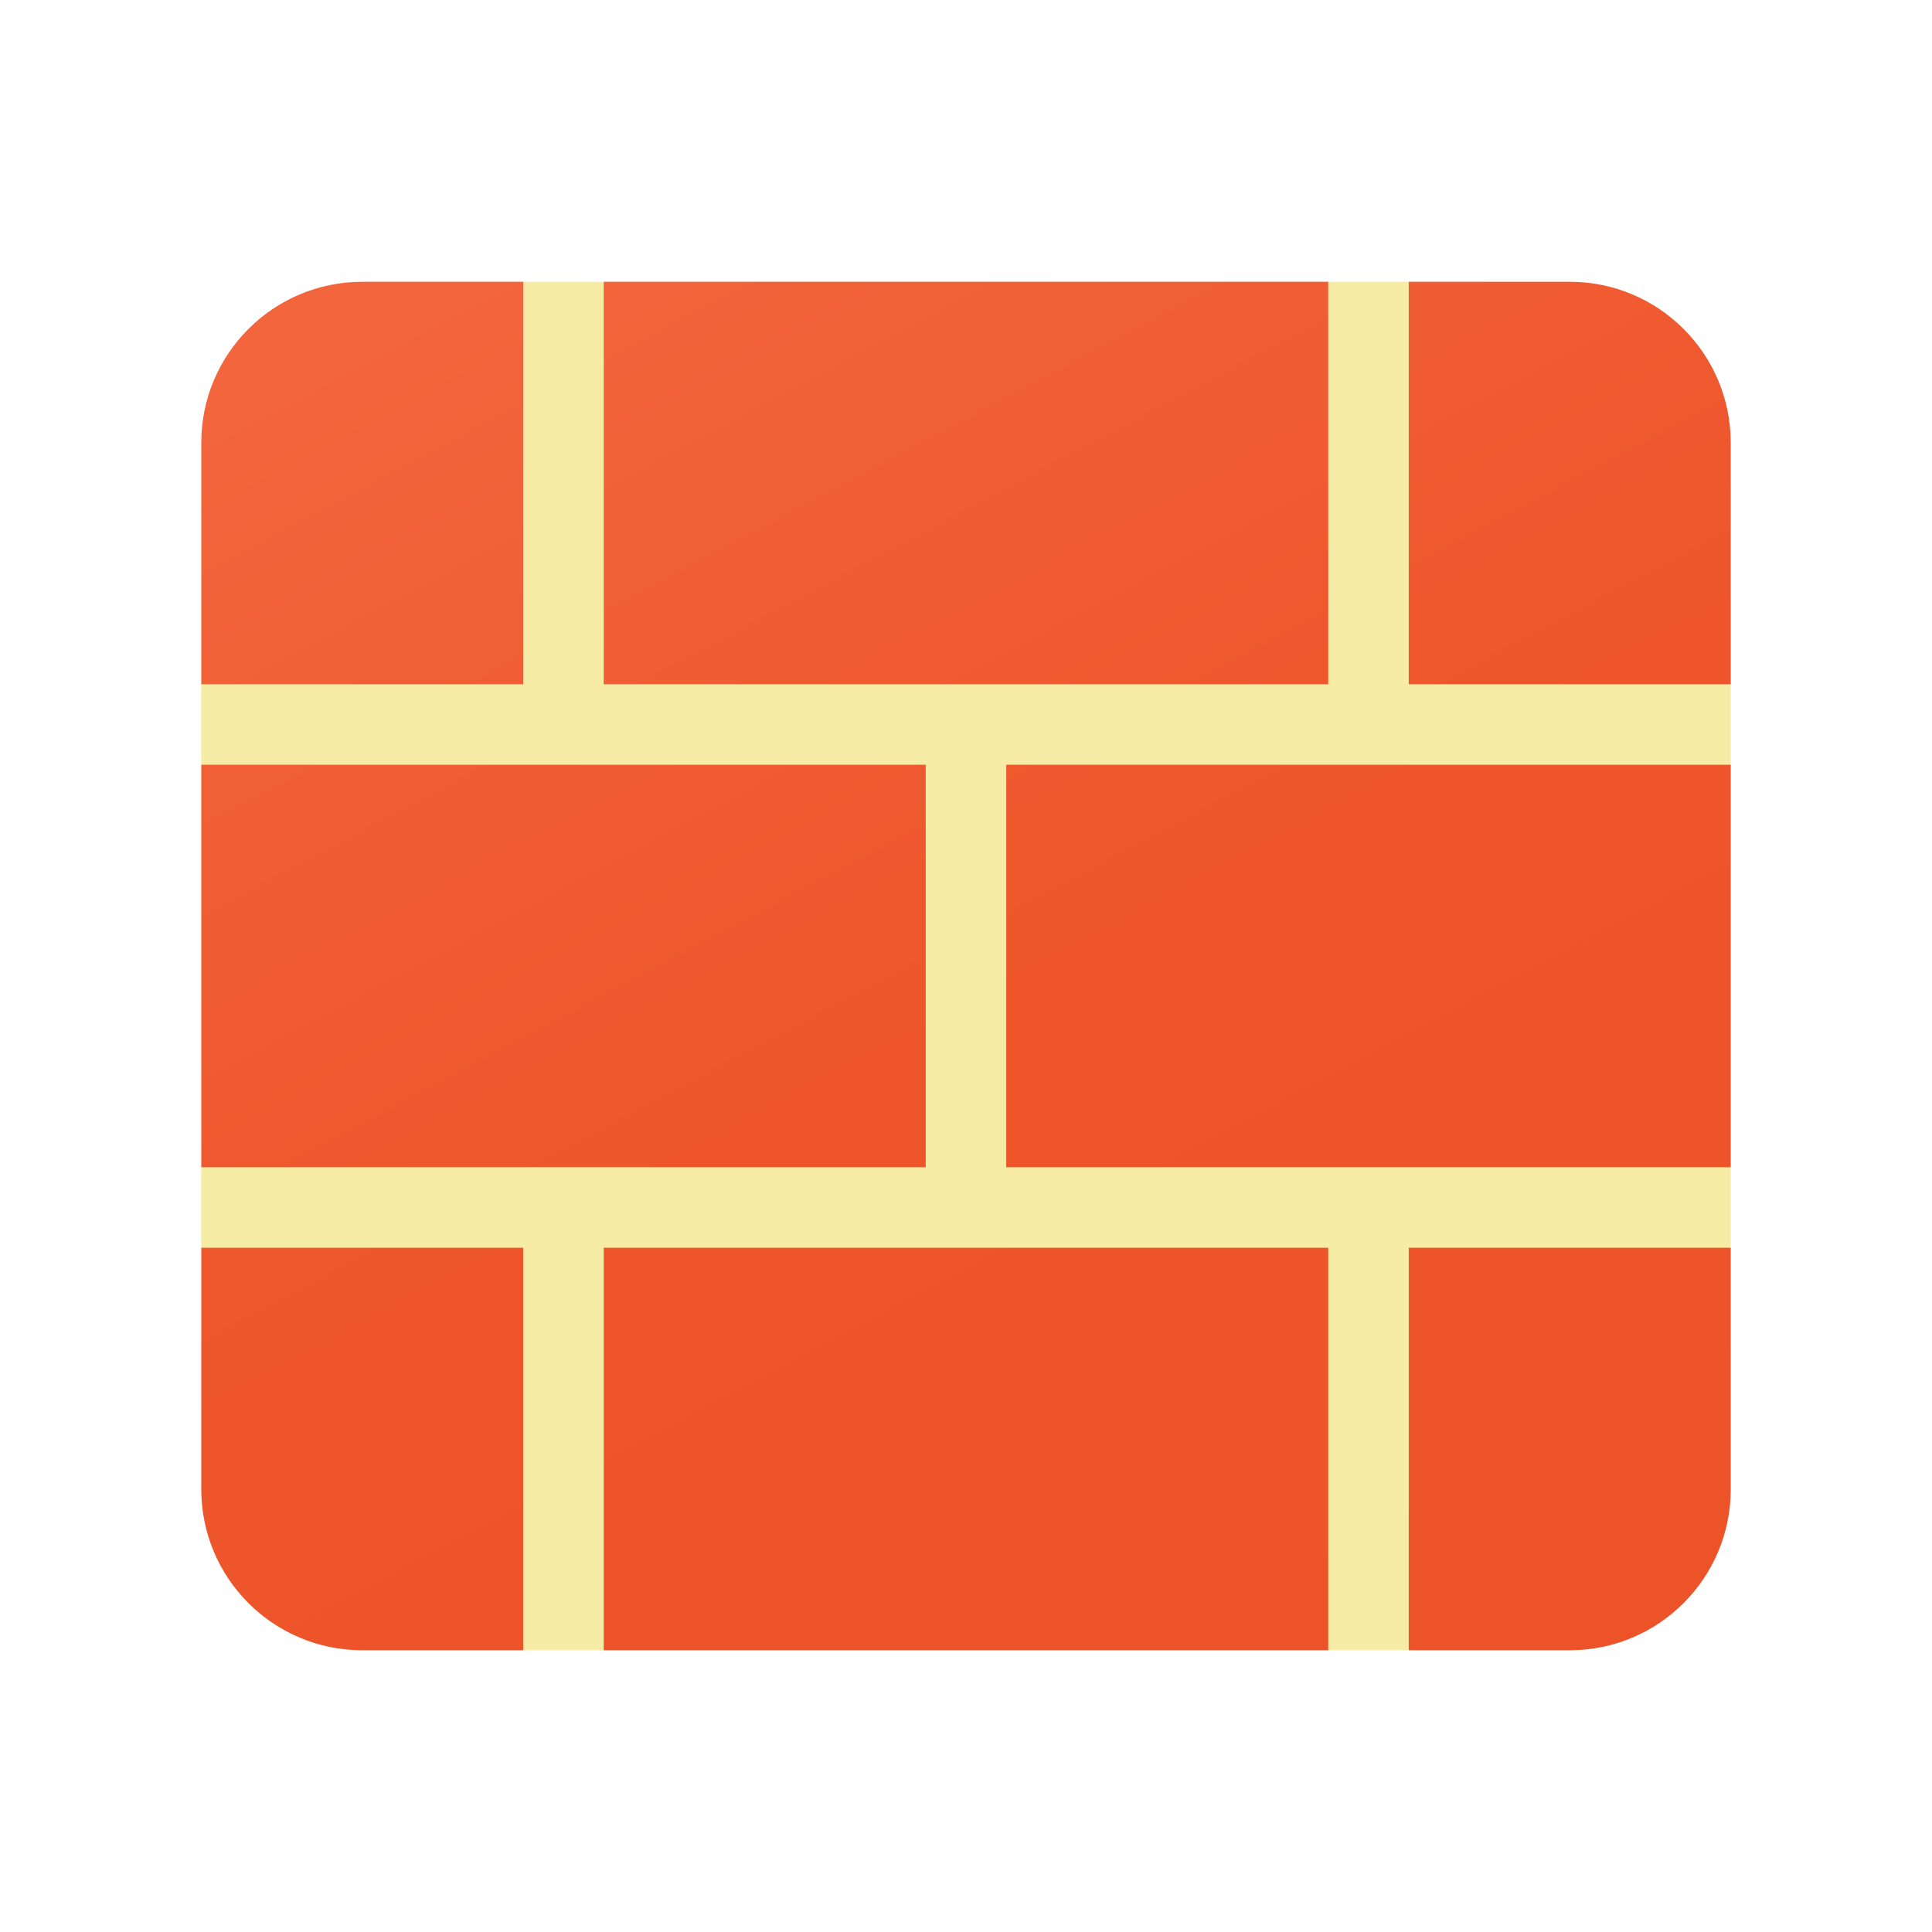
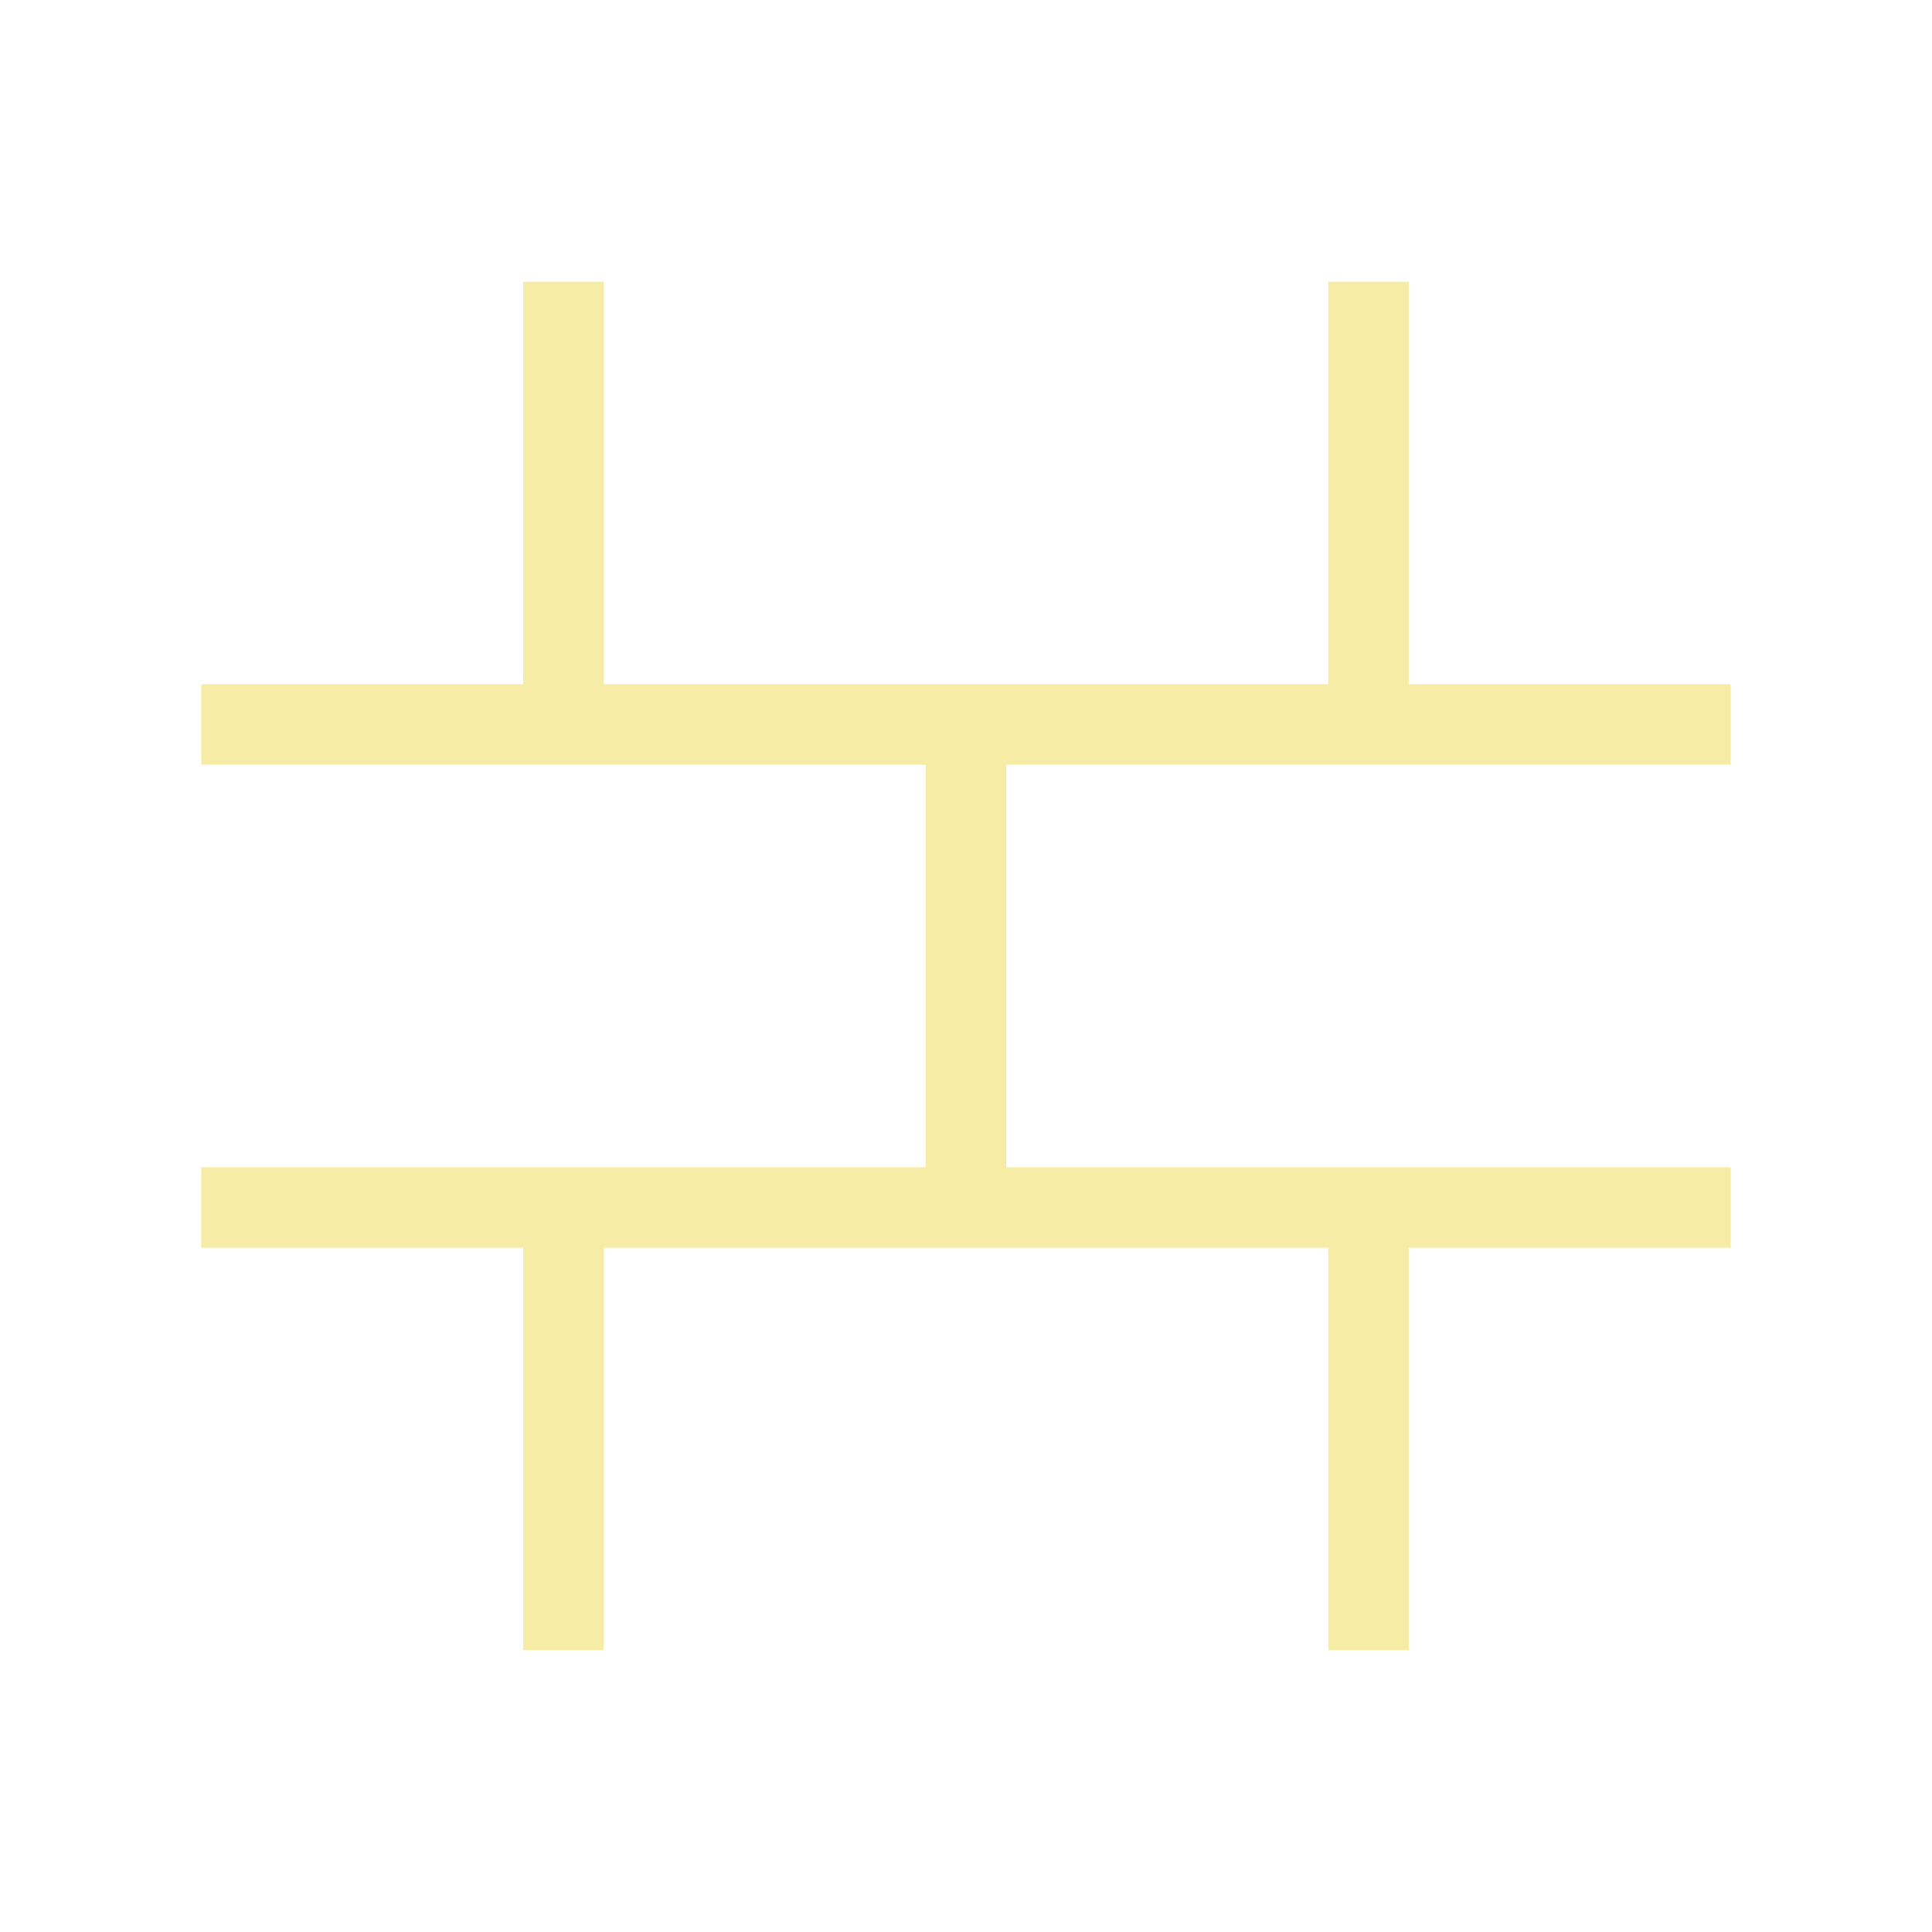
<svg xmlns="http://www.w3.org/2000/svg" version="1.1" viewBox="0 0 172 172">
  <defs>
    <linearGradient x1="49.927" y1="18.157" x2="123.593" y2="156.699" gradientUnits="userSpaceOnUse" id="color-1">
      <stop offset="0.012" stop-color="#f3653d" />
      <stop offset="0.326" stop-color="#f05b31" />
      <stop offset="0.523" stop-color="#ee552a" />
      <stop offset="1" stop-color="#ed5328" />
    </linearGradient>
  </defs>
  <g fill="none" fill-rule="nonzero" stroke="none" stroke-width="1" stroke-linecap="butt" stroke-linejoin="miter" stroke-miterlimit="10" stroke-dasharray="" stroke-dashoffset="0" font-family="none" font-weight="none" font-size="none" text-anchor="none" style="mix-blend-mode: normal">
-     <path d="M0,172v-172h172v172z" fill="none" />
    <g>
-       <path d="M139.75,146.917h-14.333l-3.583,-3.583l-3.583,3.583h-64.5l-3.583,-3.583l-3.583,3.583h-14.333c-7.916,0 -14.333,-6.418 -14.333,-14.333v-21.5l3.583,-3.583l-3.583,-3.583v-35.833l3.583,-3.583l-3.583,-3.583v-21.5c0,-7.916 6.418,-14.333 14.333,-14.333h14.333l3.583,3.583l3.583,-3.583h64.5l3.583,3.583l3.583,-3.583h14.333c7.916,0 14.333,6.418 14.333,14.333v21.5l-3.583,3.583l3.583,3.583v35.833l-3.583,3.583l3.583,3.583v21.5c0,7.916 -6.418,14.333 -14.333,14.333z" fill="url(#color-1)" />
      <path d="M154.083,68.083v-7.167h-28.667v-35.833h-7.167v35.833h-64.5v-35.833h-7.167v35.833h-28.667v7.167h64.5v35.833h-64.5v7.167h28.667v35.833h7.167v-35.833h64.5v35.833h7.167v-35.833h28.667v-7.167h-64.5v-35.833z" fill="#f6eca5" />
    </g>
  </g>
</svg>